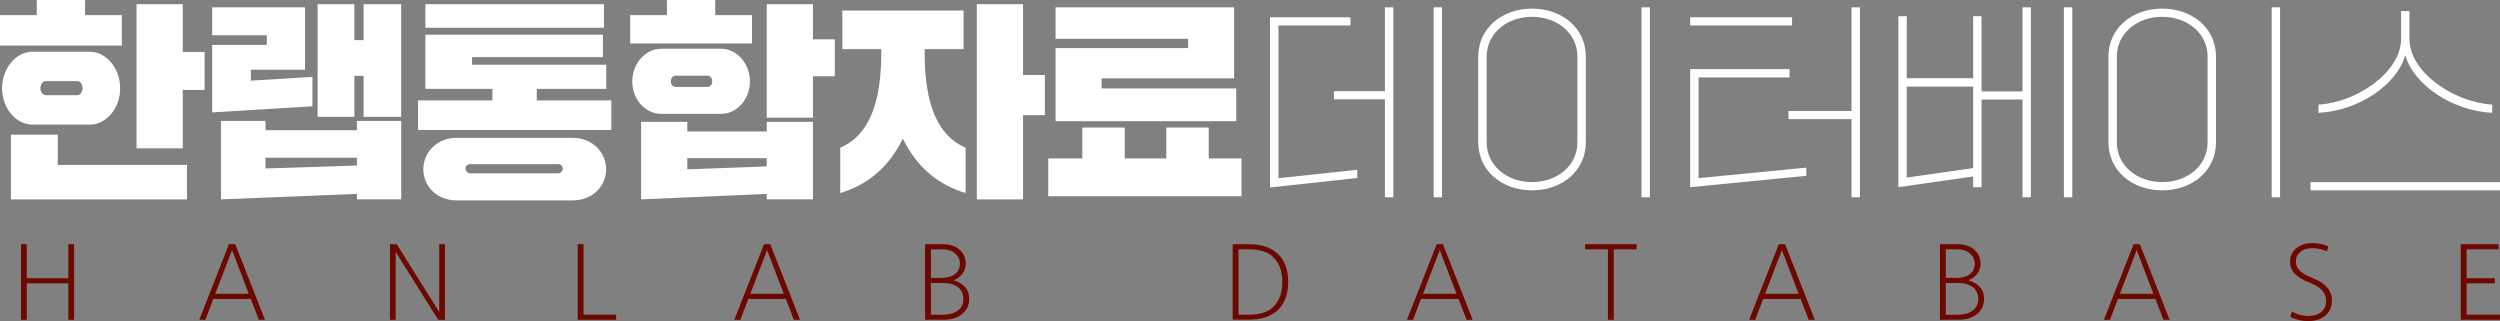
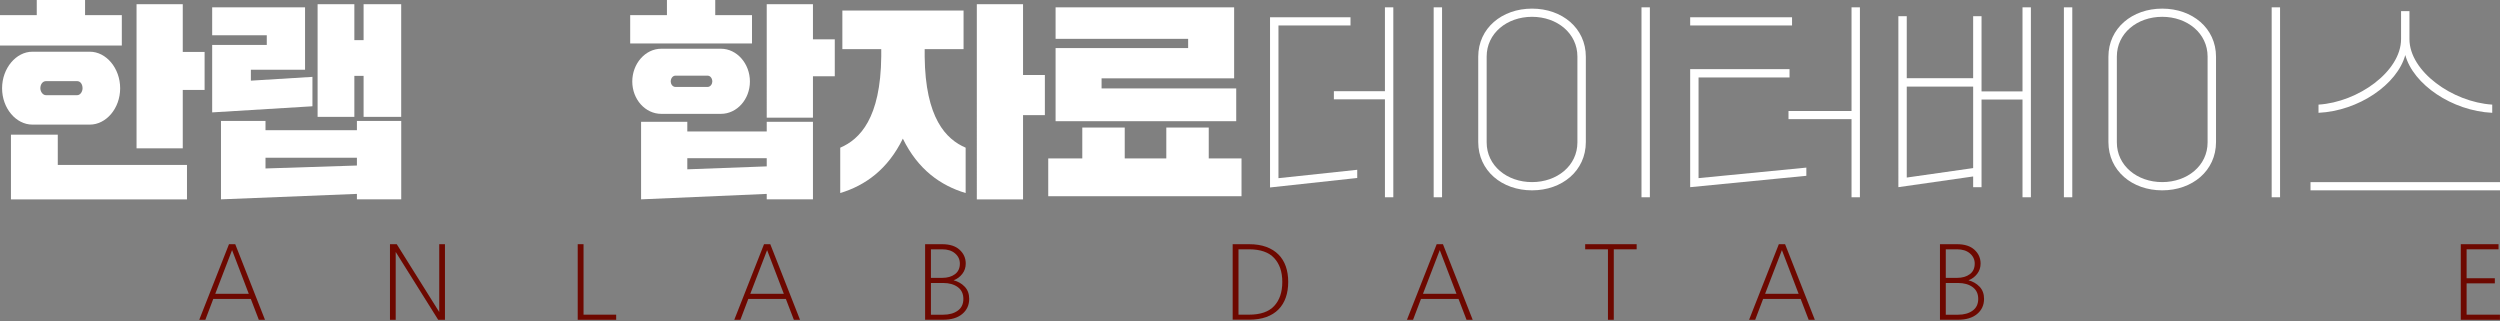
<svg xmlns="http://www.w3.org/2000/svg" id="_레이어_2" data-name="레이어 2" viewBox="0 0 527.86 67.78">
  <rect x="0" y="0" width="527.86" height="67.78" fill="#808080" stroke="none" />
  <defs>
    <style>
      .cls-1 {
        fill: #fff;
      }

      .cls-2 {
        fill: #6d0800;
      }
    </style>
  </defs>
  <g id="_레이어_1-2" data-name="레이어 1">
    <g>
      <path class="cls-1" d="m0,9.63V3.19h7.76V0h10.2v3.19h7.76v6.43H0Zm6.83,1.29h12.15c3.42,0,6.39,3.46,6.39,7.72s-2.97,7.67-6.39,7.67H6.83c-3.42,0-6.39-3.42-6.39-7.67s2.97-7.72,6.39-7.72Zm-4.52,31.18v-13.66h9.89v6.39h27.28v7.27H2.31Zm13.97-22c.71,0,1.15-.8,1.15-1.46,0-.84-.44-1.51-1.15-1.51h-6.56c-.71,0-1.2.67-1.2,1.51,0,.67.49,1.46,1.2,1.46h6.56Zm12.55,11.22V.89h9.76v10.07h4.61v8.03h-4.61v12.33h-9.76Z" />
      <path class="cls-1" d="m44.8,23.73v-14.24h11.53v-2.04h-11.53V1.55h19.61v13.17h-11.44v2.31l13-.8v6.21l-21.16,1.29Zm1.86,18.36v-16.55h9.4v1.95h19.3v-1.95h9.36v16.55h-9.36v-1.15l-28.7,1.15Zm9.4-6.52l19.3-.62v-1.64h-19.3v2.26Zm11-10.91V.89h7.76v7.58h1.95V.89h7.94v23.78h-7.94v-8.65h-1.95v8.65h-7.76Z" />
-       <path class="cls-1" d="m113.33,21.2h15.75v6.25h-40.81v-6.25h15.7v-2.44h-14.15V7.32h37.48v4.75h-27.63v1.6h28.34v5.1h-14.68v2.44Zm7.59,7.9c4.08,0,7.05,2.97,7.05,6.65s-2.97,6.56-7.05,6.56h-24.53c-4.12,0-7.01-2.97-7.01-6.56s2.88-6.65,7.01-6.65h24.53ZM127.52.89v4.97h-37.7V.89h37.7Zm-9.71,35.71c.58,0,1.02-.49,1.02-1.02,0-.49-.44-.93-1.02-.93h-18.5c-.58,0-1.02.44-1.02.93,0,.53.44,1.02,1.02,1.02h18.5Z" />
      <path class="cls-1" d="m133.06,9.18V3.19h7.76V0h10.2v3.19h7.76v5.99h-25.73Zm6.56,1.11h12.6c3.37,0,6.12,3.15,6.12,6.92s-2.75,6.83-6.12,6.83h-12.6c-3.37,0-6.12-3.06-6.12-6.83s2.75-6.92,6.12-6.92Zm-4.26,31.8v-16.37h9.76v2.04h16.77v-2.04h9.76v16.37h-9.76v-1.15l-26.53,1.15Zm14.02-23.73c.67,0,1.02-.67,1.02-1.15,0-.58-.35-1.24-1.02-1.24h-6.74c-.67,0-1.02.67-1.02,1.24,0,.49.35,1.15,1.02,1.15h6.74Zm-4.26,17.39l16.77-.62v-1.73h-16.77v2.35Zm16.77-10.91V.89h9.76v7.41h4.61v7.81h-4.61v8.74h-9.76Z" />
      <path class="cls-1" d="m177.42,31.18c4.13-1.77,8.52-6.21,8.65-19.25v-1.55h-8.21V2.22h25.59v8.16h-8.21v1.55c.13,13.04,4.52,17.48,8.65,19.25v9.58c-5.32-1.6-10.07-4.97-13.26-11.49-3.19,6.52-7.94,9.89-13.22,11.49v-9.58Zm28.83,10.91V.89h9.76v14.95h4.61v8.47h-4.61v17.79h-9.76Z" />
      <path class="cls-1" d="m221.33,41.43v-7.98h7.19v-6.52h8.96v6.52h8.78v-6.52h8.96v6.52h6.92v7.98h-40.81Zm1.55-15.84v-15.44h27.99v-1.95h-27.99V1.55h37.7v14.99h-27.99v2.13h28.43v6.92h-38.15Z" />
      <path class="cls-1" d="m268.16,39.57V3.64h16.99v1.73h-15.21v32.25l16.63-1.77v1.73l-18.41,2Zm24.26,2.08v-20.67h-10.78v-1.73h10.78V1.55h1.77v40.1h-1.77Zm10.29,0V1.55h1.77v40.1h-1.77Z" />
      <path class="cls-1" d="m312.12,29.99V11.98c0-6.03,5.01-10.16,11.36-10.16s11.36,4.12,11.36,10.16v18.01c0,6.08-5.01,10.2-11.36,10.2s-11.36-4.13-11.36-10.2Zm20.94.09V11.93c0-4.88-4.26-8.38-9.58-8.38s-9.58,3.5-9.58,8.38v18.14c0,4.92,4.3,8.38,9.58,8.38s9.58-3.46,9.58-8.38Zm13.53,11.58V1.55h1.77v40.1h-1.77Z" />
      <path class="cls-1" d="m356.87,5.37v-1.73h21.51v1.73h-21.51Zm0,34.16V14.59h20.98v1.77h-19.21v21.25l22.76-2.22v1.73l-24.53,2.4Zm34.07,2.13v-16.5h-13.31v-1.73h13.31V1.55h1.77v40.1h-1.77Z" />
      <path class="cls-1" d="m427.04,19.3V1.55h1.77v40.1h-1.77v-20.63h-8.65v18.5h-1.77v-2.26l-15.79,2.26V3.42h1.77v13.09h14.02V3.42h1.77v15.88h8.65Zm-10.42,16.19v-17.21h-14.02v19.21l14.02-2ZM435.78,1.55h1.77v40.1h-1.77V1.55Z" />
      <path class="cls-1" d="m445.18,29.99V11.98c0-6.03,5.01-10.16,11.36-10.16s11.36,4.12,11.36,10.16v18.01c0,6.08-5.01,10.2-11.36,10.2s-11.36-4.13-11.36-10.2Zm20.94.09V11.93c0-4.88-4.26-8.38-9.58-8.38s-9.58,3.5-9.58,8.38v18.14c0,4.92,4.3,8.38,9.58,8.38s9.58-3.46,9.58-8.38Zm13.53,11.58V1.55h1.77v40.1h-1.77Z" />
      <path class="cls-1" d="m487.85,40.19v-1.73h40.01v1.73h-40.01Zm1.69-18.1c8.38-.53,17.43-7.01,17.43-13.84V2.35h1.77v5.9c0,6.83,9.09,13.31,17.48,13.84v1.73c-8.47-.4-16.68-5.99-18.36-12.2-1.69,6.21-9.85,11.8-18.32,12.2v-1.73Z" />
    </g>
    <g>
-       <path class="cls-2" d="m4.42,51.56h1.23v7.19h8.77v-7.19h1.23v15.96h-1.23v-7.69H5.66v7.69h-1.23v-15.96Z" />
      <path class="cls-2" d="m42.07,67.52l6.28-15.96h1.32l6.28,15.96h-1.3l-1.69-4.4h-7.93l-1.67,4.4h-1.3Zm3.38-5.48h7.08l-3.53-9.23-3.55,9.23Z" />
      <path class="cls-2" d="m82.34,51.56h1.43l8.97,14.32v-14.32h1.21v15.96h-1.43l-8.97-14.32v14.32h-1.21v-15.96Z" />
      <path class="cls-2" d="m121.98,51.56h1.23v14.88h6.89v1.08h-8.12v-15.96Z" />
      <path class="cls-2" d="m155.04,67.52l6.28-15.96h1.32l6.28,15.96h-1.3l-1.69-4.4h-7.93l-1.67,4.4h-1.3Zm3.38-5.48h7.08l-3.53-9.23-3.55,9.23Z" />
      <path class="cls-2" d="m195.33,51.56h3.6c1.6,0,2.83.39,3.69,1.18.86.79,1.29,1.76,1.29,2.91,0,.82-.24,1.55-.73,2.18s-1.09,1.08-1.83,1.35c.94.25,1.72.7,2.35,1.36.63.66.94,1.52.94,2.56,0,1.31-.49,2.38-1.46,3.19-.98.82-2.32,1.22-4.04,1.22h-3.81v-15.96Zm1.23,7.11h2.36c1.13,0,2.03-.26,2.72-.78s1.03-1.26,1.03-2.23c0-.87-.34-1.58-1.02-2.16s-1.59-.86-2.73-.86h-2.36v6.02Zm0,7.78h2.58c1.27,0,2.3-.29,3.09-.86.79-.57,1.18-1.4,1.18-2.48s-.39-1.91-1.18-2.49c-.79-.58-1.82-.87-3.09-.87h-2.58v6.69Z" />
      <path class="cls-2" d="m260.27,51.56h3.47c1.39,0,2.59.19,3.63.57,1.03.38,1.89.92,2.57,1.61.69.69,1.21,1.53,1.55,2.51.34.98.51,2.07.51,3.27s-.17,2.31-.51,3.29-.86,1.83-1.55,2.53c-.68.69-1.54,1.23-2.57,1.6s-2.24.56-3.63.56h-3.47v-15.96Zm1.23,14.88h2.23c2.4,0,4.17-.61,5.31-1.84,1.14-1.23,1.71-2.92,1.71-5.07s-.57-3.8-1.71-5.04c-1.14-1.23-2.91-1.85-5.31-1.85h-2.23v13.8Z" />
      <path class="cls-2" d="m297.07,67.52l6.28-15.96h1.32l6.28,15.96h-1.3l-1.69-4.4h-7.93l-1.67,4.4h-1.3Zm3.38-5.48h7.08l-3.53-9.23-3.55,9.23Z" />
      <path class="cls-2" d="m339.51,52.64h-4.81v-1.08h10.87v1.08h-4.83v14.88h-1.23v-14.88Z" />
      <path class="cls-2" d="m369.31,67.52l6.28-15.96h1.32l6.28,15.96h-1.3l-1.69-4.4h-7.93l-1.67,4.4h-1.3Zm3.38-5.48h7.08l-3.53-9.23-3.55,9.23Z" />
      <path class="cls-2" d="m409.61,51.56h3.6c1.6,0,2.83.39,3.69,1.18.86.79,1.29,1.76,1.29,2.91,0,.82-.24,1.55-.73,2.18s-1.09,1.08-1.83,1.35c.94.25,1.72.7,2.35,1.36.63.66.94,1.52.94,2.56,0,1.31-.49,2.38-1.46,3.19-.98.82-2.32,1.22-4.04,1.22h-3.81v-15.96Zm1.23,7.11h2.36c1.13,0,2.03-.26,2.72-.78s1.03-1.26,1.03-2.23c0-.87-.34-1.58-1.02-2.16s-1.59-.86-2.73-.86h-2.36v6.02Zm0,7.78h2.58c1.27,0,2.3-.29,3.09-.86.79-.57,1.18-1.4,1.18-2.48s-.39-1.91-1.18-2.49c-.79-.58-1.82-.87-3.09-.87h-2.58v6.69Z" />
-       <path class="cls-2" d="m444.22,67.52l6.28-15.96h1.32l6.28,15.96h-1.3l-1.69-4.4h-7.93l-1.67,4.4h-1.3Zm3.38-5.48h7.08l-3.53-9.23-3.55,9.23Z" />
-       <path class="cls-2" d="m485.34,67.55c-.66-.16-1.26-.37-1.78-.63l.37-1.17c.52.33,1.08.57,1.69.73s1.19.23,1.75.23c1.16,0,2.07-.28,2.75-.84.68-.56,1.02-1.33,1.02-2.3,0-.87-.26-1.6-.78-2.21-.52-.61-1.42-1.16-2.69-1.67-1.37-.53-2.4-1.15-3.1-1.86s-1.04-1.58-1.04-2.62c0-.56.11-1.08.34-1.56s.54-.89.96-1.23.92-.62,1.51-.81c.58-.19,1.23-.29,1.94-.29.56,0,1.13.06,1.71.18.58.12,1.12.29,1.62.51l-.28,1.06c-.48-.22-.98-.38-1.52-.5-.53-.12-1.05-.17-1.54-.17-1.08,0-1.94.26-2.57.79-.63.53-.94,1.2-.94,2s.28,1.44.85,1.98,1.47,1.06,2.73,1.55c1.33.53,2.33,1.19,3.01,1.97.68.78,1.02,1.69,1.02,2.73,0,1.36-.46,2.43-1.39,3.21s-2.13,1.17-3.62,1.17c-.69,0-1.37-.08-2.04-.24Z" />
      <path class="cls-2" d="m519.58,51.56h7.97v1.08h-6.74v6.11h5.96v1.08h-5.96v6.61h7.04v1.08h-8.27v-15.96Z" />
    </g>
  </g>
</svg>